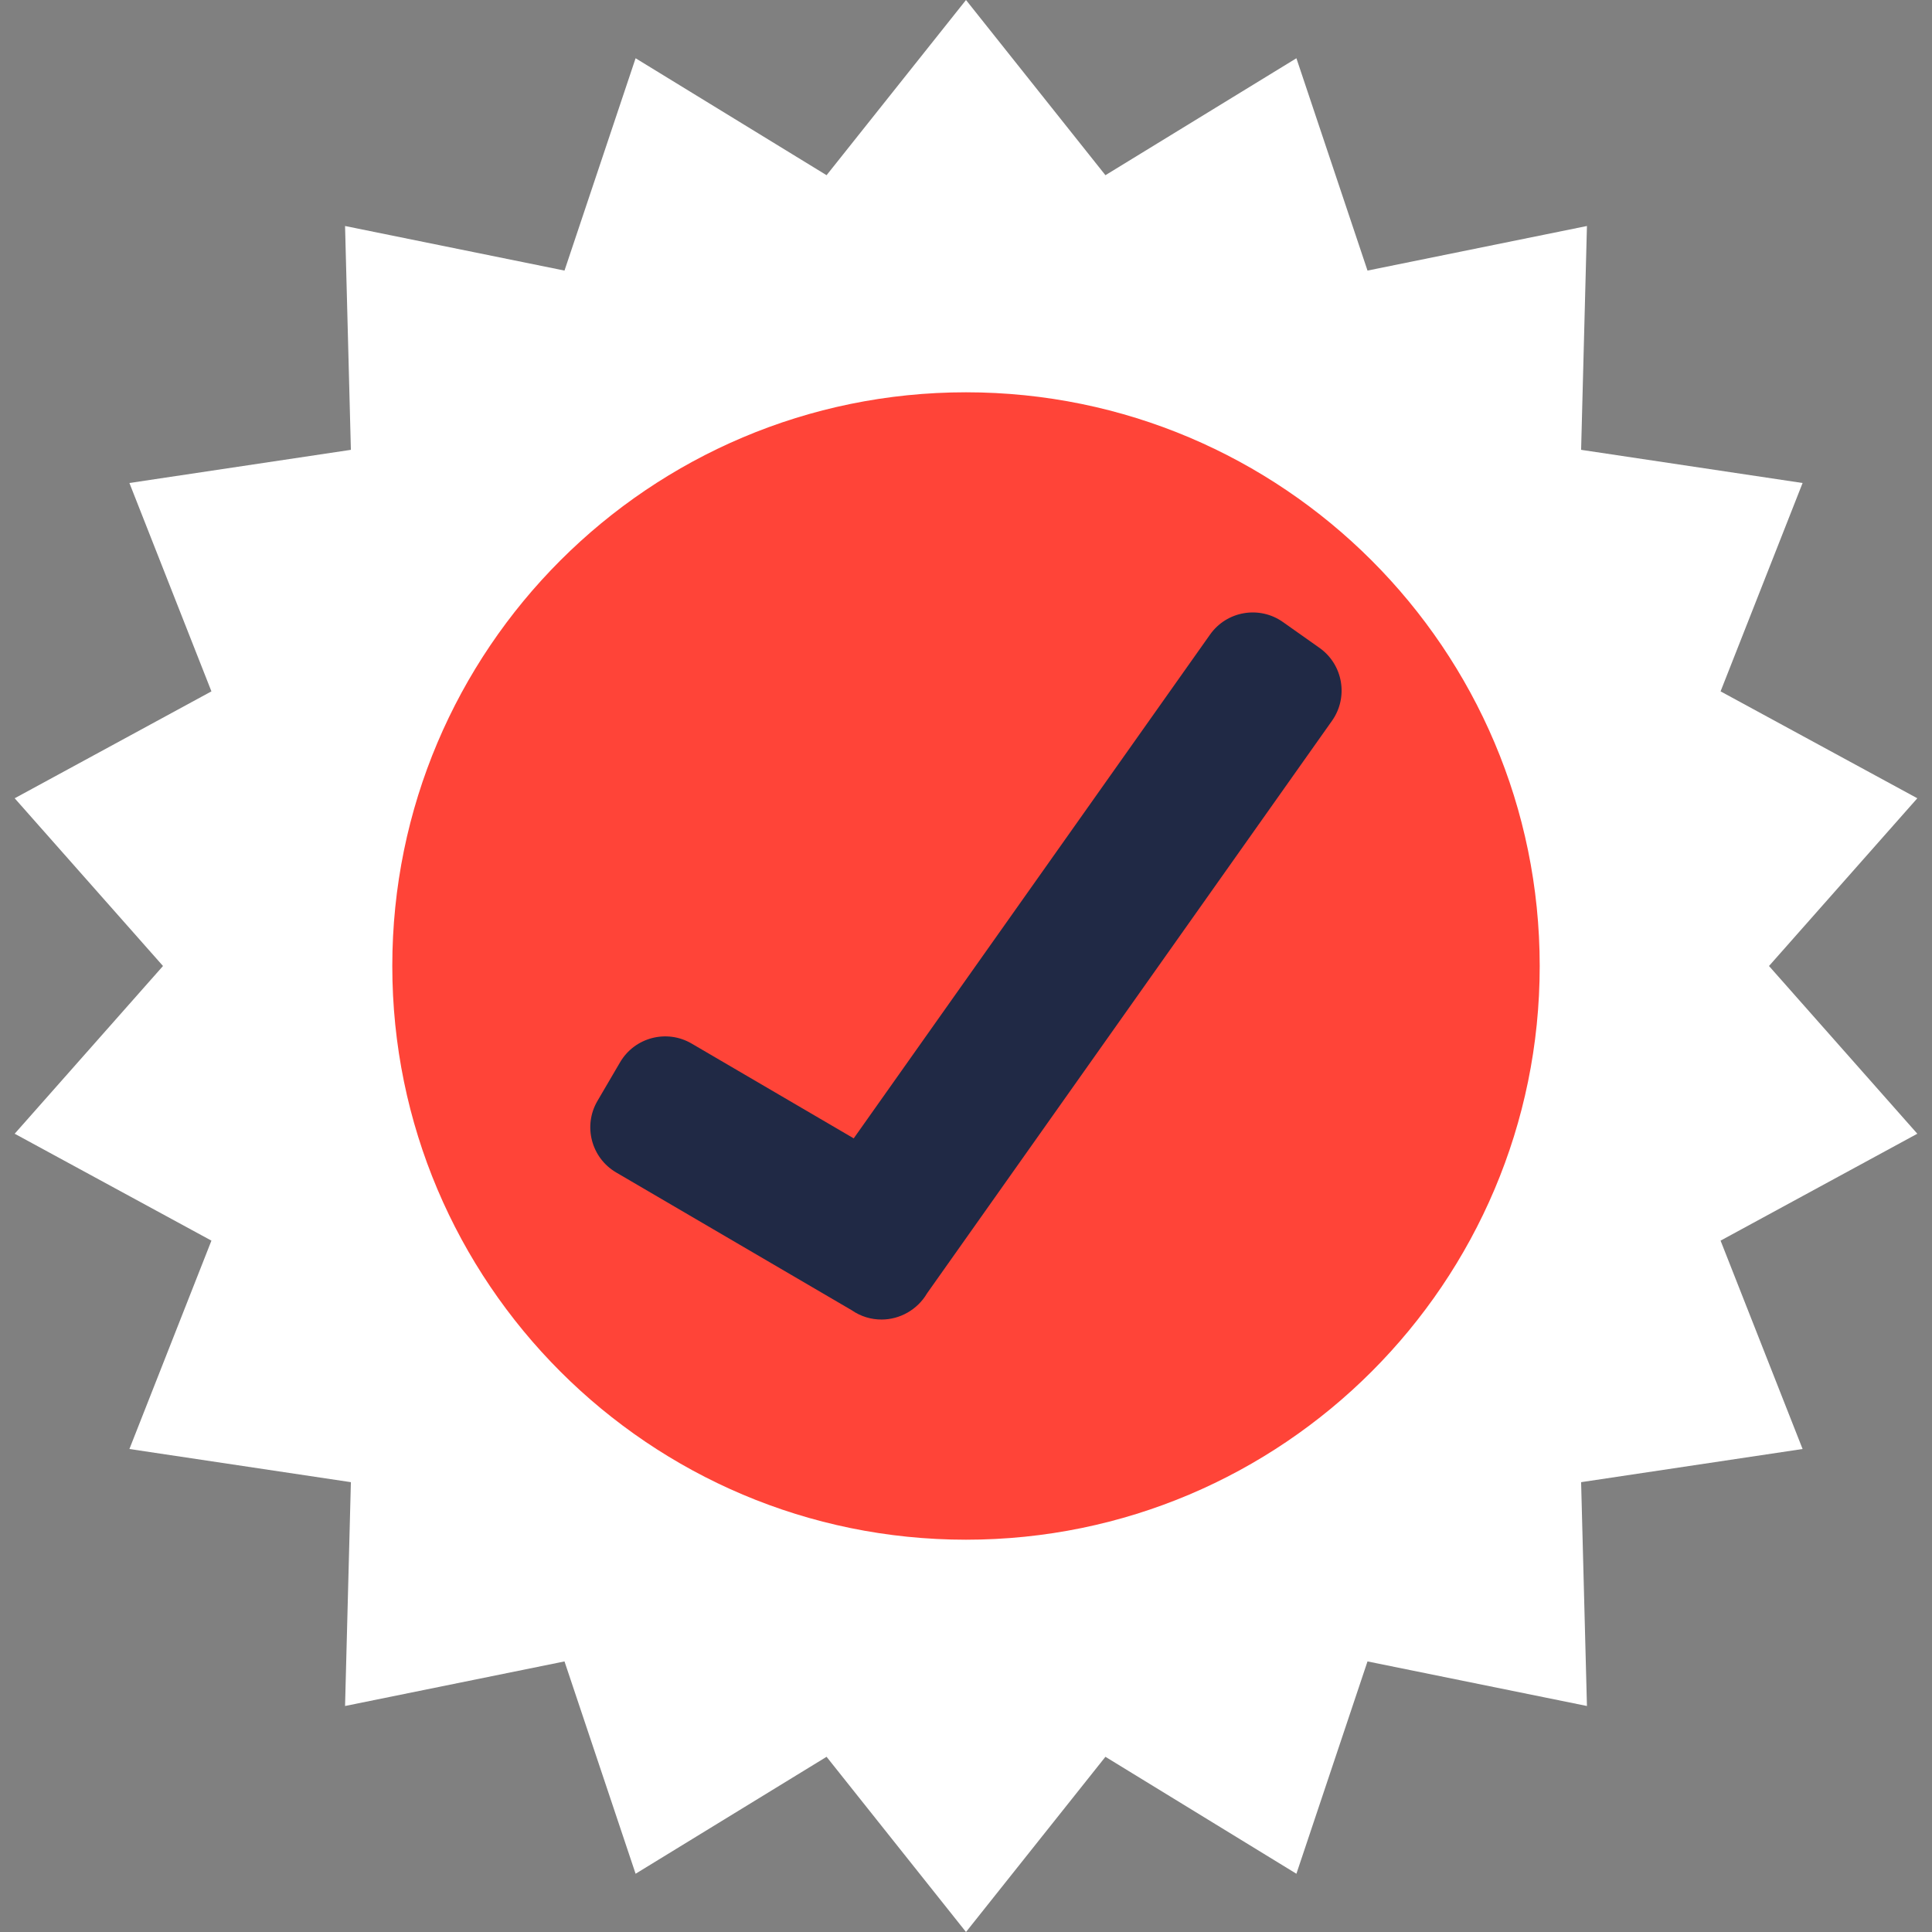
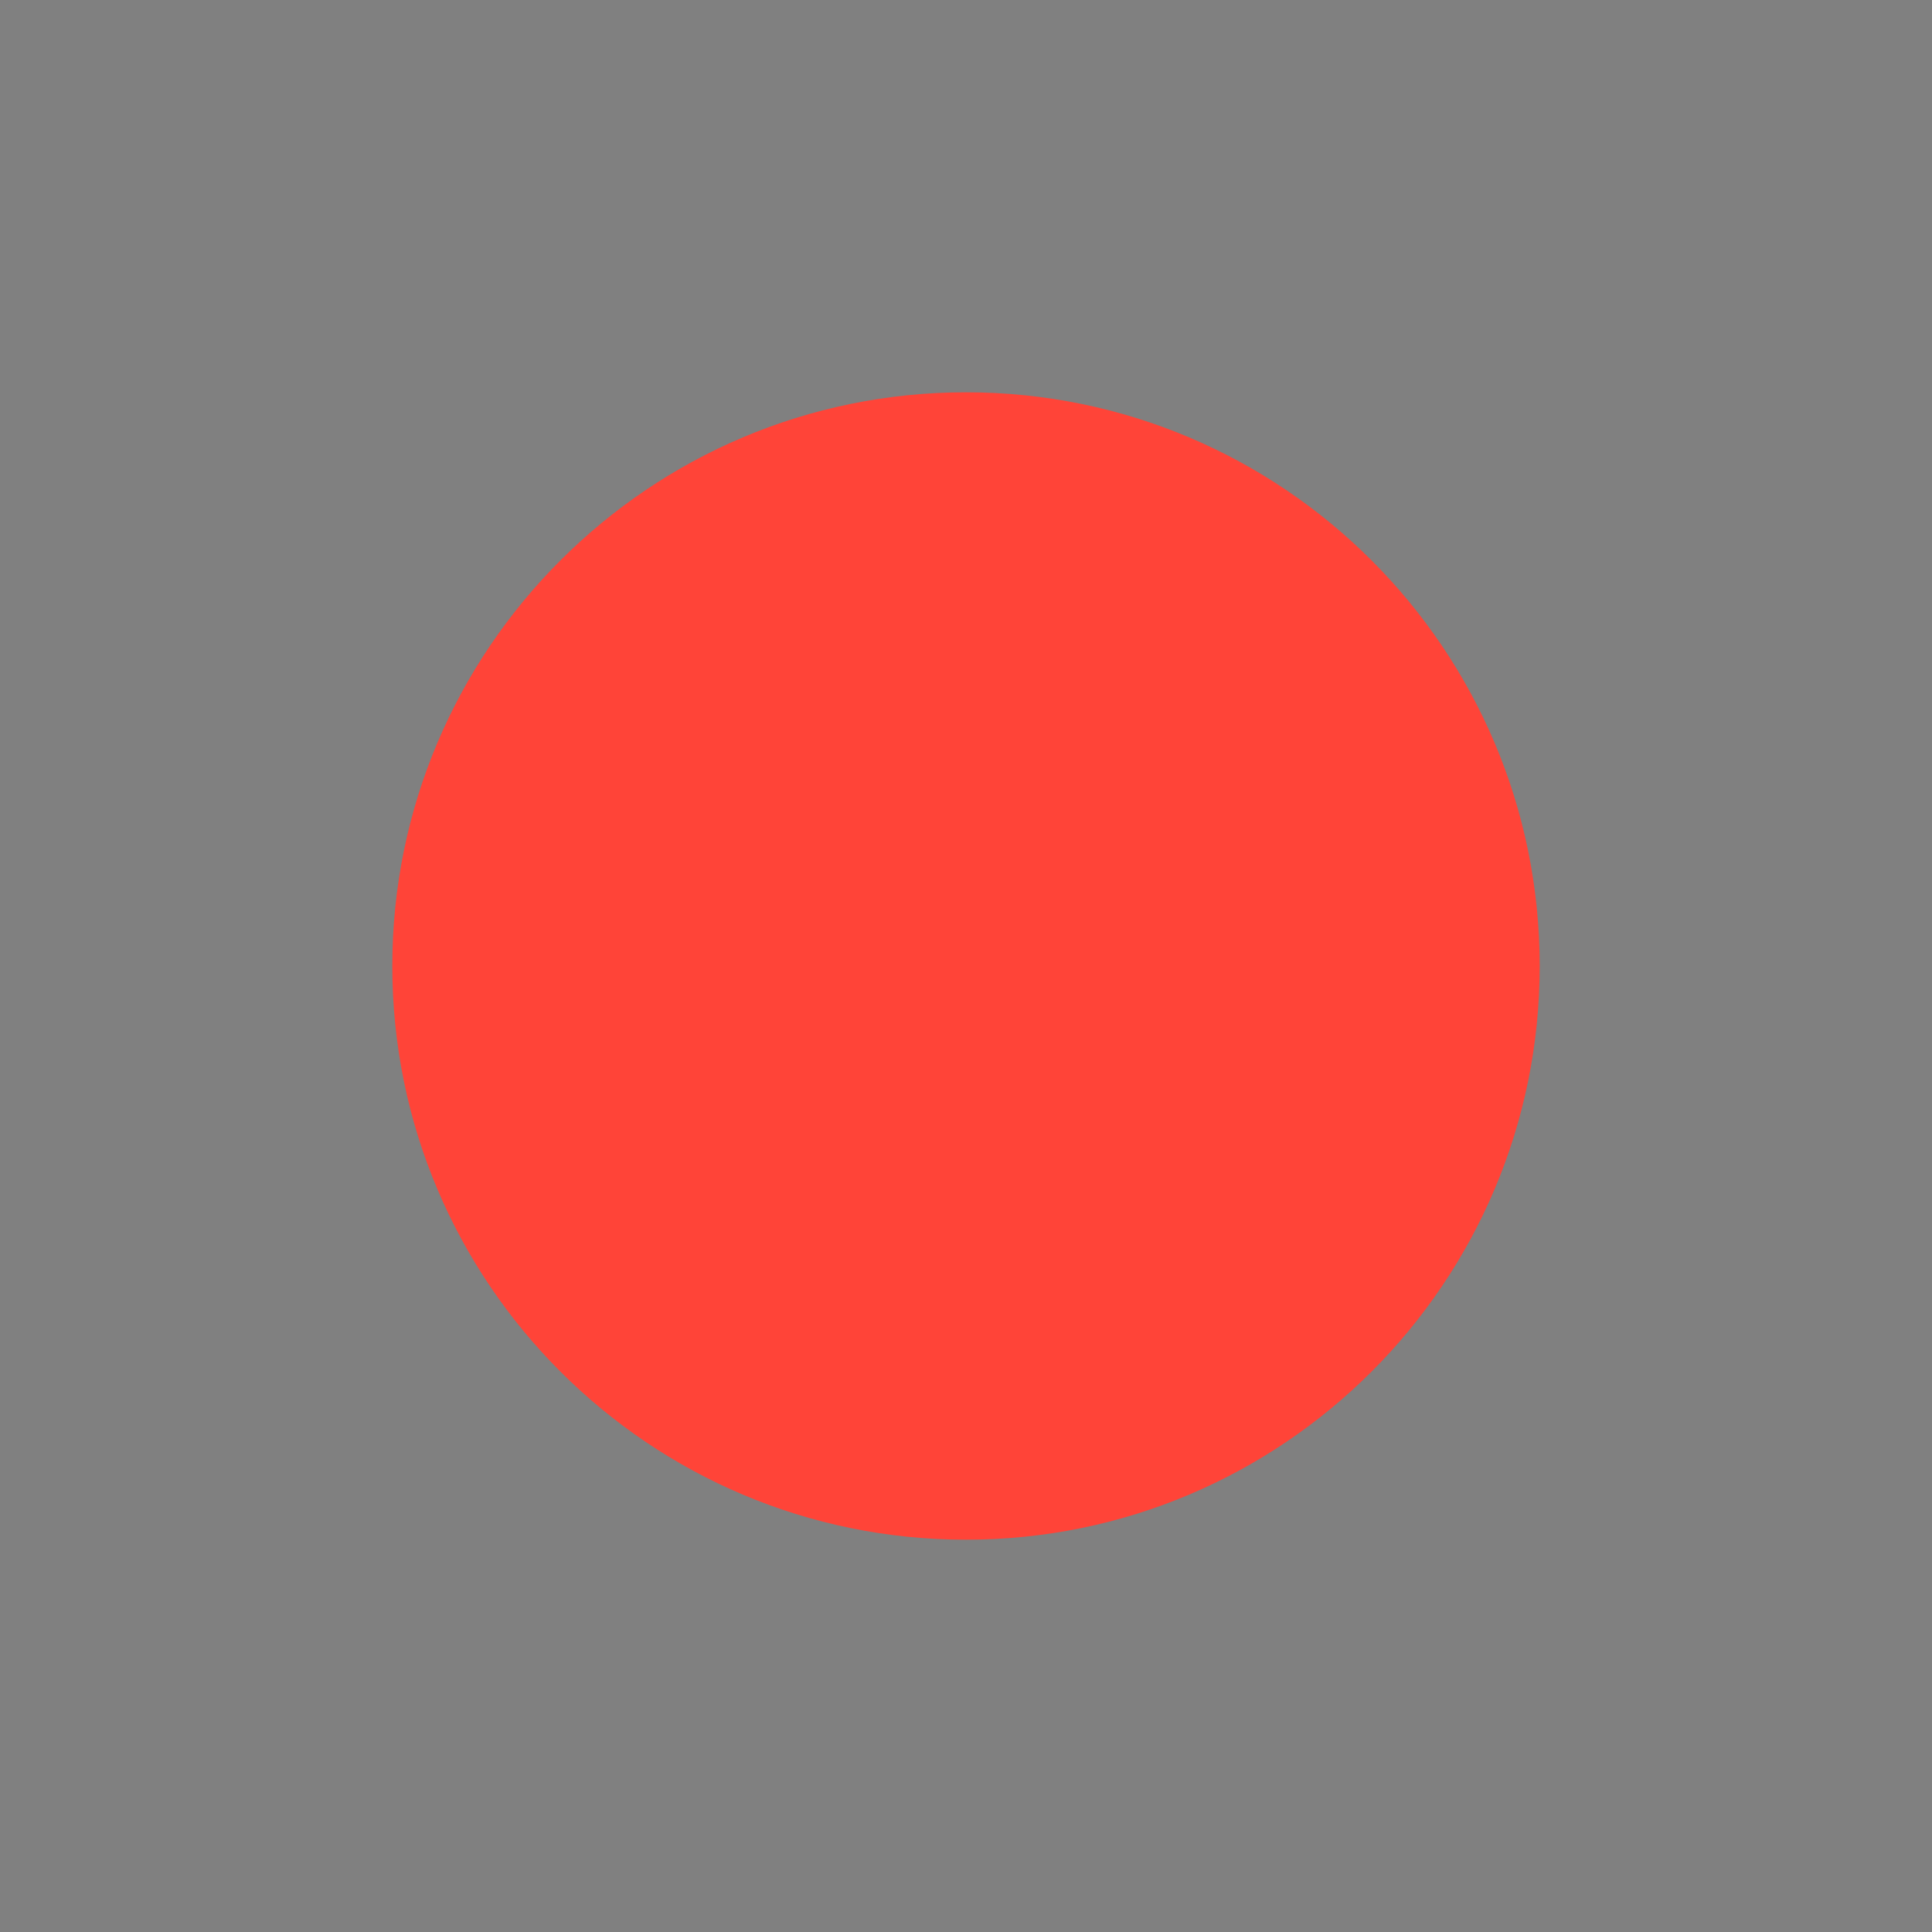
<svg xmlns="http://www.w3.org/2000/svg" id="Layer_1" data-name="Layer 1" viewBox="0 0 600 600">
  <rect x="0" y="0" width="600" height="600" fill="#808080" stroke="none" />
  <defs>
    <style>
      .cls-1 {
        fill: #fff;
      }

      .cls-1, .cls-2, .cls-3 {
        fill-rule: evenodd;
      }

      .cls-2 {
        fill: #202945;
      }

      .cls-3 {
        fill: #ff4438;
      }
    </style>
  </defs>
-   <polygon class="cls-1" points="300 0 343.3 54.41 402.61 18.09 424.69 84.03 492.84 70.19 491.03 139.7 559.81 150 534.34 214.71 595.44 247.91 549.38 300 595.44 352.09 534.34 385.29 559.81 450 491.03 460.3 492.84 529.81 424.69 515.97 402.61 581.91 343.3 545.59 300 600 256.7 545.59 197.39 581.91 175.31 515.97 107.16 529.81 108.97 460.3 40.19 450 65.66 385.29 4.56 352.09 50.62 300 4.56 247.91 65.66 214.71 40.19 150 108.97 139.7 107.16 70.19 175.31 84.03 197.39 18.09 256.7 54.41 300 0 300 0" />
-   <path class="cls-3" d="M300,121.83c98.33,0,178.17,79.83,178.17,178.17s-79.83,178.17-178.17,178.17-178.17-79.83-178.17-178.17,79.83-178.17,178.17-178.17h0Z" />
-   <path class="cls-2" d="M265.15,353.54l-50.37-29.46c-7.73-4.52-17.68-1.92-22.21,5.82l-7.03,12.01c-4.52,7.73-1.92,17.68,5.82,22.21l73.16,42.79c2.83,1.96,6.08,2.9,9.29,2.88,5.59,0,11.1-3,14.12-8.17l125.74-177.78c5.17-7.31,3.44-17.45-3.88-22.63l-11.36-8.03c-7.32-5.17-17.45-3.44-22.63,3.88l-110.67,156.47h0Z" />
+   <path class="cls-3" d="M300,121.83c98.33,0,178.17,79.83,178.17,178.17s-79.83,178.17-178.17,178.17-178.17-79.83-178.17-178.17,79.83-178.17,178.17-178.17Z" />
</svg>